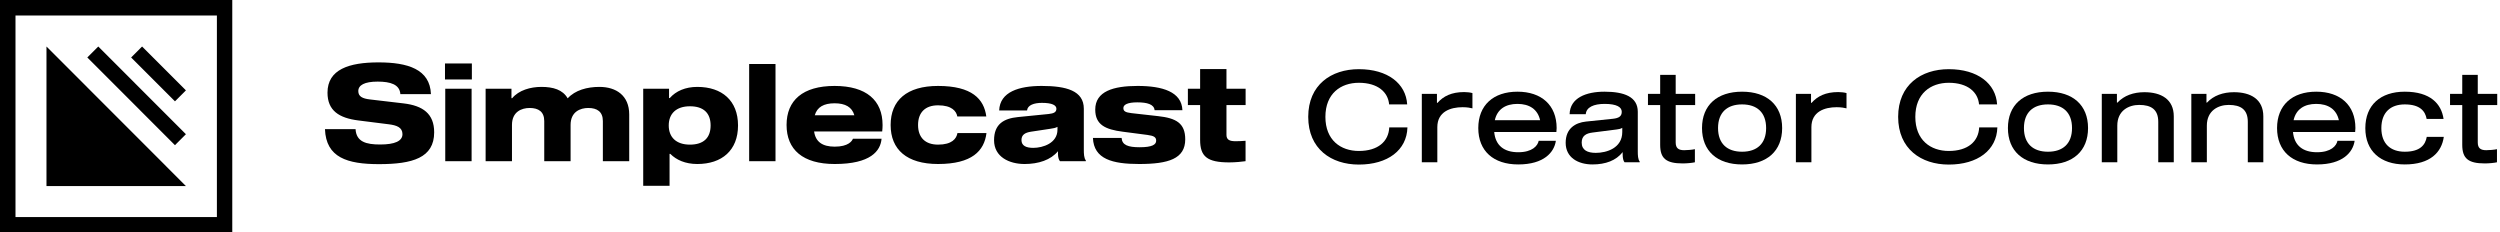
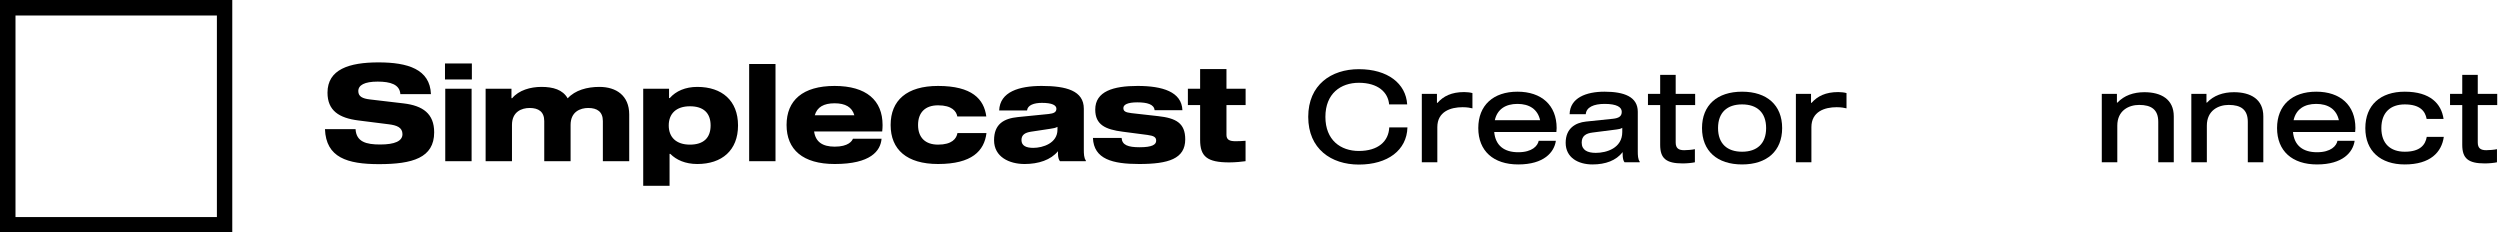
<svg xmlns="http://www.w3.org/2000/svg" width="570px" height="53px" viewBox="0 0 570 53" version="1.1">
  <title>header</title>
  <g id="Main---Lander" stroke="none" stroke-width="1" fill="none" fill-rule="evenodd">
    <g id="Lander" transform="translate(-170, -40)" fill="#000000">
      <g id="header" transform="translate(170, 40)">
        <g id="Group-11">
          <g id="Word-Mark" transform="translate(74.092, 14.225)">
            <path d="M12.008,4.382 C9.001,4.382 7.6,5.197 7.6,6.541 C7.6,7.796 8.577,8.25 10.25,8.446 L17.911,9.347 C22.322,9.866 24.899,11.697 24.899,15.943 C24.899,21.767 19.955,23.199 12.319,23.199 C5.101,23.199 0.243,21.708 -2.84217094e-14,15.223 L6.974,15.223 C7.151,18.134 9.423,18.721 12.575,18.721 C15.923,18.721 17.675,17.938 17.67,16.357 C17.663,14.824 16.365,14.34 14.562,14.114 L7.619,13.237 C3.221,12.688 0.577,11.001 0.577,6.907 C0.577,1.589 5.507,0 12.208,0 C18.846,0 23.945,1.532 24.164,7.242 L17.191,7.242 C17.045,5.032 14.943,4.382 12.008,4.382 M27.426,22.527 L33.433,22.527 L33.433,6.011 L27.426,6.011 L27.426,22.527 Z M27.365,3.886 L33.494,3.886 L33.494,0.244 L27.365,0.244 L27.365,3.886 Z M42.522,8.159 L42.692,8.159 C44.196,6.341 46.859,5.588 49.342,5.588 C52.027,5.588 54.211,6.221 55.337,8.197 C57.052,6.323 59.775,5.588 62.58,5.588 C66.365,5.588 69.369,7.532 69.369,11.87 L69.369,22.527 L63.361,22.527 L63.361,13.377 C63.361,11.241 62.048,10.394 60.035,10.394 C58.222,10.394 56.003,11.237 56.003,14.259 L56.003,22.527 L49.996,22.527 L49.996,13.377 C49.996,11.241 48.682,10.394 46.671,10.394 C44.855,10.394 42.638,11.237 42.638,14.259 L42.638,22.527 L36.63,22.527 L36.63,6.011 L42.522,6.011 L42.522,8.159 Z M83.214,10.007 C80.084,10.007 78.38,11.69 78.38,14.38 C78.38,17.067 80.084,18.75 83.214,18.75 C86.302,18.75 87.928,17.223 87.928,14.379 C87.928,11.534 86.302,10.006 83.214,10.006 L83.214,10.007 Z M78.568,20.856 L78.568,28.137 L72.56,28.137 L72.56,6.01 L78.451,6.01 L78.451,8.127 L78.622,8.127 C80.015,6.545 82.157,5.588 84.898,5.588 C90.503,5.588 94.178,8.699 94.178,14.379 C94.178,20.058 90.503,23.169 84.898,23.169 C82.157,23.169 80.107,22.236 78.738,20.856 L78.568,20.856 Z M96.716,22.527 L102.724,22.527 L102.724,0.366 L96.716,0.366 L96.716,22.527 Z M116.189,9.325 C113.726,9.325 112.213,10.191 111.677,12.056 L120.702,12.056 C120.167,10.191 118.653,9.325 116.19,9.325 L116.189,9.325 Z M127.136,14.268 C127.136,14.666 127.105,15.33 127.049,15.75 L111.524,15.75 C111.856,18.122 113.43,19.212 116.228,19.212 C119.35,19.212 120.181,17.925 120.377,17.402 L126.903,17.402 C126.676,20.182 124.422,23.169 116.228,23.169 C108.932,23.169 105.245,19.875 105.245,14.268 C105.245,8.663 108.932,5.369 116.19,5.369 C123.447,5.369 127.134,8.663 127.134,14.268 L127.136,14.268 Z M144.205,16.114 L150.823,16.114 C150.327,20.182 147.508,23.168 139.785,23.168 C132.661,23.168 128.972,19.875 128.972,14.275 C128.972,8.655 132.661,5.369 139.785,5.369 C147.508,5.369 150.266,8.35 150.785,12.331 L144.175,12.331 C143.96,11.143 142.948,9.787 139.785,9.787 C136.82,9.787 135.225,11.449 135.225,14.275 C135.225,17.089 136.82,18.75 139.785,18.75 C142.948,18.75 143.99,17.394 144.205,16.114 M167.011,14.693 C166.65,14.938 165.961,15.053 165.374,15.138 L160.98,15.801 C159.638,16.009 158.803,16.493 158.803,17.71 C158.803,19.038 159.92,19.487 161.497,19.487 C163.678,19.487 167.011,18.427 167.011,15.34 L167.011,14.693 Z M173.477,22.344 L173.477,22.527 L167.585,22.527 C167.311,22.252 167.127,21.596 167.127,20.828 L167.127,20.248 C165.493,22.244 162.69,23.169 159.516,23.169 C156.035,23.169 152.553,21.565 152.553,17.747 C152.553,14.088 154.739,12.79 157.997,12.466 L164.99,11.769 C166.19,11.639 166.767,11.35 166.767,10.569 C166.767,9.776 165.81,9.229 163.461,9.229 C161.684,9.229 160.196,9.733 160.074,10.957 L153.719,10.957 C153.884,6.693 158.283,5.369 163.408,5.369 C169.018,5.369 173.019,6.449 173.019,10.569 L173.019,19.864 C173.019,20.813 173.048,21.823 173.477,22.344 L173.477,22.344 Z M189.157,10.902 C189.035,9.543 187.434,9.111 185.202,9.111 C182.964,9.111 182.037,9.659 182.037,10.403 C182.037,11.135 182.491,11.407 183.907,11.573 L189.962,12.253 C194.035,12.705 196.141,13.836 196.141,17.545 C196.141,21.978 192.314,23.168 185.638,23.168 C179.582,23.168 175.289,22.076 175.096,17.222 L181.631,17.222 C181.753,18.86 183.09,19.346 185.765,19.346 C188.618,19.346 189.514,18.737 189.514,17.856 C189.514,17.013 188.944,16.735 187.521,16.539 L181.898,15.804 C177.948,15.298 175.623,14.233 175.623,10.764 C175.623,6.579 179.78,5.368 185.276,5.368 C190.942,5.368 195.335,6.693 195.5,10.903 L189.159,10.903 L189.157,10.902 Z M207.567,17.972 C208.155,17.972 209.1,17.953 209.895,17.872 L209.895,22.527 C209.173,22.633 207.556,22.803 206.184,22.803 C201.137,22.803 199.536,21.458 199.536,17.68 L199.536,9.723 L196.745,9.723 L196.745,6.011 L199.536,6.011 L199.536,1.523 L205.542,1.523 L205.542,6.011 L209.908,6.011 L209.908,9.723 L205.542,9.723 L205.542,16.54 C205.542,17.658 206.295,17.972 207.568,17.972 L207.567,17.972 Z" />
          </g>
          <path d="M3.532,49.49 L49.452,49.49 L49.452,3.534 L3.532,3.534 L3.532,49.49 Z M0,53 L52.958,53 L52.958,0 L0,0 L0,53 Z" id="Fill-13" />
-           <polygon id="Fill-14" points="10.597 10.605 10.597 42.421 42.387 42.421" />
-           <polygon id="Fill-15" points="39.889 33.102 19.908 13.105 22.406 10.605 42.387 30.602" />
-           <polygon id="Fill-16" points="39.889 23.104 29.899 13.105 32.396 10.605 42.387 20.604" />
        </g>
        <g id="Creator-Connect" transform="translate(298.276, 15.772)" fill-rule="nonzero">
          <path d="M18.444,8.033 L22.562,8.033 C22.272,3.277 18.125,0 11.542,0 C5.249,0 5.68434189e-14,3.567 5.68434189e-14,10.875 C5.68434189e-14,18.183 5.249,21.75 11.542,21.75 C18.125,21.75 22.475,18.473 22.62,13.282 L18.473,13.282 C18.328,16.472 15.921,18.647 11.542,18.647 C7.395,18.647 3.915,16.182 3.915,10.875 C3.915,5.568 7.395,3.103 11.542,3.103 C15.921,3.103 18.212,5.278 18.444,8.033 Z" id="Path" />
          <path d="M25.897,5.626 L25.897,21.228 L29.435,21.228 L29.435,13.224 C29.435,9.657 32.48,8.671 35.177,8.671 C36.279,8.671 36.946,8.816 37.439,8.932 L37.439,5.452 C36.975,5.307 36.221,5.22 35.554,5.22 C32.683,5.22 30.827,6.148 29.464,7.685 L29.348,7.685 L29.348,5.626 L25.897,5.626 Z" id="Path" />
          <path d="M56.637,13.427 C56.637,8.207 53.186,5.133 47.705,5.133 C42.224,5.133 38.773,8.207 38.773,13.427 C38.773,18.647 42.224,21.721 47.879,21.721 C53.766,21.721 56.086,18.937 56.463,16.327 L52.548,16.327 C52.316,17.487 51.069,18.937 47.879,18.937 C44.711,18.937 42.687,17.446 42.404,14.326 L56.579,14.326 C56.608,14.065 56.637,13.688 56.637,13.427 L56.637,13.427 Z M47.705,7.917 C50.407,7.917 52.306,9.121 52.868,11.629 L42.542,11.629 C43.104,9.121 45.003,7.917 47.705,7.917 L47.705,7.917 Z" id="Shape" />
          <path d="M75.139,18.705 L75.139,9.715 C75.139,6.293 72.036,5.133 67.541,5.133 C63.394,5.133 59.682,6.525 59.595,10.266 L63.278,10.266 C63.394,8.671 65.105,7.917 67.57,7.917 C70.325,7.917 71.485,8.642 71.485,9.715 C71.485,10.73 70.847,11.165 69.455,11.31 L63.307,11.948 C60.929,12.209 58.696,13.485 58.696,16.791 C58.696,20.155 61.538,21.721 64.815,21.721 C67.802,21.721 70.209,20.822 71.688,18.908 L71.688,19.343 C71.688,20.3 71.862,20.967 72.123,21.228 L75.574,21.228 L75.574,21.054 C75.168,20.561 75.139,19.604 75.139,18.705 Z M71.601,14.326 C71.601,18.009 68.005,19.082 65.569,19.082 C63.684,19.082 62.35,18.473 62.35,16.733 C62.35,15.167 63.394,14.616 64.873,14.442 L70.325,13.746 C70.789,13.688 71.282,13.601 71.601,13.369 L71.601,14.326 Z" id="Shape" />
          <path d="M85.724,18.473 C84.448,18.473 83.781,18.038 83.781,16.704 L83.781,8.178 L88.218,8.178 L88.218,5.626 L83.781,5.626 L83.781,1.305 L80.243,1.305 L80.243,5.626 L77.459,5.626 L77.459,8.178 L80.243,8.178 L80.243,17.255 C80.243,20.329 81.577,21.489 85.376,21.489 C86.333,21.489 87.522,21.373 88.16,21.228 L88.16,18.241 C87.522,18.386 86.304,18.473 85.724,18.473 Z" id="Path" />
          <path d="M98.919,5.133 C93.235,5.133 89.784,8.207 89.784,13.427 C89.784,18.647 93.235,21.721 98.919,21.721 C104.603,21.721 108.054,18.647 108.054,13.427 C108.054,8.207 104.603,5.133 98.919,5.133 Z M98.919,18.821 C95.526,18.821 93.438,16.994 93.438,13.427 C93.438,9.86 95.526,8.033 98.919,8.033 C102.312,8.033 104.4,9.86 104.4,13.427 C104.4,16.994 102.312,18.821 98.919,18.821 Z" id="Shape" />
          <path d="M111.186,5.626 L111.186,21.228 L114.724,21.228 L114.724,13.224 C114.724,9.657 117.769,8.671 120.466,8.671 C121.568,8.671 122.235,8.816 122.728,8.932 L122.728,5.452 C122.264,5.307 121.51,5.22 120.843,5.22 C117.972,5.22 116.116,6.148 114.753,7.685 L114.637,7.685 L114.637,5.626 L111.186,5.626 Z" id="Path" />
-           <path d="M152.946,8.033 L157.064,8.033 C156.774,3.277 152.627,0 146.044,0 C139.751,0 134.502,3.567 134.502,10.875 C134.502,18.183 139.751,21.75 146.044,21.75 C152.627,21.75 156.977,18.473 157.122,13.282 L152.975,13.282 C152.83,16.472 150.423,18.647 146.044,18.647 C141.897,18.647 138.417,16.182 138.417,10.875 C138.417,5.568 141.897,3.103 146.044,3.103 C150.423,3.103 152.714,5.278 152.946,8.033 Z" id="Path" />
-           <path d="M168.664,5.133 C162.98,5.133 159.529,8.207 159.529,13.427 C159.529,18.647 162.98,21.721 168.664,21.721 C174.348,21.721 177.799,18.647 177.799,13.427 C177.799,8.207 174.348,5.133 168.664,5.133 Z M168.664,18.821 C165.271,18.821 163.183,16.994 163.183,13.427 C163.183,9.86 165.271,8.033 168.664,8.033 C172.057,8.033 174.145,9.86 174.145,13.427 C174.145,16.994 172.057,18.821 168.664,18.821 Z" id="Shape" />
          <path d="M184.382,5.626 L180.931,5.626 L180.931,21.228 L184.469,21.228 L184.469,12.876 C184.469,9.425 187.079,8.149 189.457,8.149 C192.241,8.149 193.807,9.222 193.807,12.006 L193.807,21.228 L197.345,21.228 L197.345,10.759 C197.345,6.844 194.445,5.249 190.646,5.249 C188.181,5.249 186.006,6.003 184.498,7.627 L184.382,7.627 L184.382,5.626 Z" id="Path" />
          <path d="M204.798,5.626 L201.347,5.626 L201.347,21.228 L204.885,21.228 L204.885,12.876 C204.885,9.425 207.495,8.149 209.873,8.149 C212.657,8.149 214.223,9.222 214.223,12.006 L214.223,21.228 L217.761,21.228 L217.761,10.759 C217.761,6.844 214.861,5.249 211.062,5.249 C208.597,5.249 206.422,6.003 204.914,7.627 L204.798,7.627 L204.798,5.626 Z" id="Path" />
          <path d="M238.757,13.427 C238.757,8.207 235.306,5.133 229.825,5.133 C224.344,5.133 220.893,8.207 220.893,13.427 C220.893,18.647 224.344,21.721 229.999,21.721 C235.886,21.721 238.206,18.937 238.583,16.327 L234.668,16.327 C234.436,17.487 233.189,18.937 229.999,18.937 C226.831,18.937 224.807,17.446 224.524,14.326 L238.699,14.326 C238.728,14.065 238.757,13.688 238.757,13.427 L238.757,13.427 Z M229.825,7.917 C232.527,7.917 234.426,9.121 234.988,11.629 L224.662,11.629 C225.224,9.121 227.123,7.917 229.825,7.917 L229.825,7.917 Z" id="Shape" />
          <path d="M250.009,18.821 C246.761,18.821 244.673,16.994 244.673,13.456 C244.673,9.86 246.761,8.033 250.009,8.033 C253.489,8.033 254.678,9.57 254.997,11.339 L258.854,11.339 C258.361,7.888 255.838,5.133 250.009,5.133 C244.47,5.133 241.019,8.178 241.019,13.456 C241.019,18.647 244.47,21.721 250.009,21.721 C255.838,21.721 258.419,18.937 258.912,15.428 L255.026,15.428 C254.707,17.284 253.489,18.821 250.009,18.821 Z" id="Path" />
          <path d="M268.598,18.473 C267.322,18.473 266.655,18.038 266.655,16.704 L266.655,8.178 L271.092,8.178 L271.092,5.626 L266.655,5.626 L266.655,1.305 L263.117,1.305 L263.117,5.626 L260.333,5.626 L260.333,8.178 L263.117,8.178 L263.117,17.255 C263.117,20.329 264.451,21.489 268.25,21.489 C269.207,21.489 270.396,21.373 271.034,21.228 L271.034,18.241 C270.396,18.386 269.178,18.473 268.598,18.473 Z" id="Path" />
        </g>
      </g>
    </g>
  </g>
</svg>